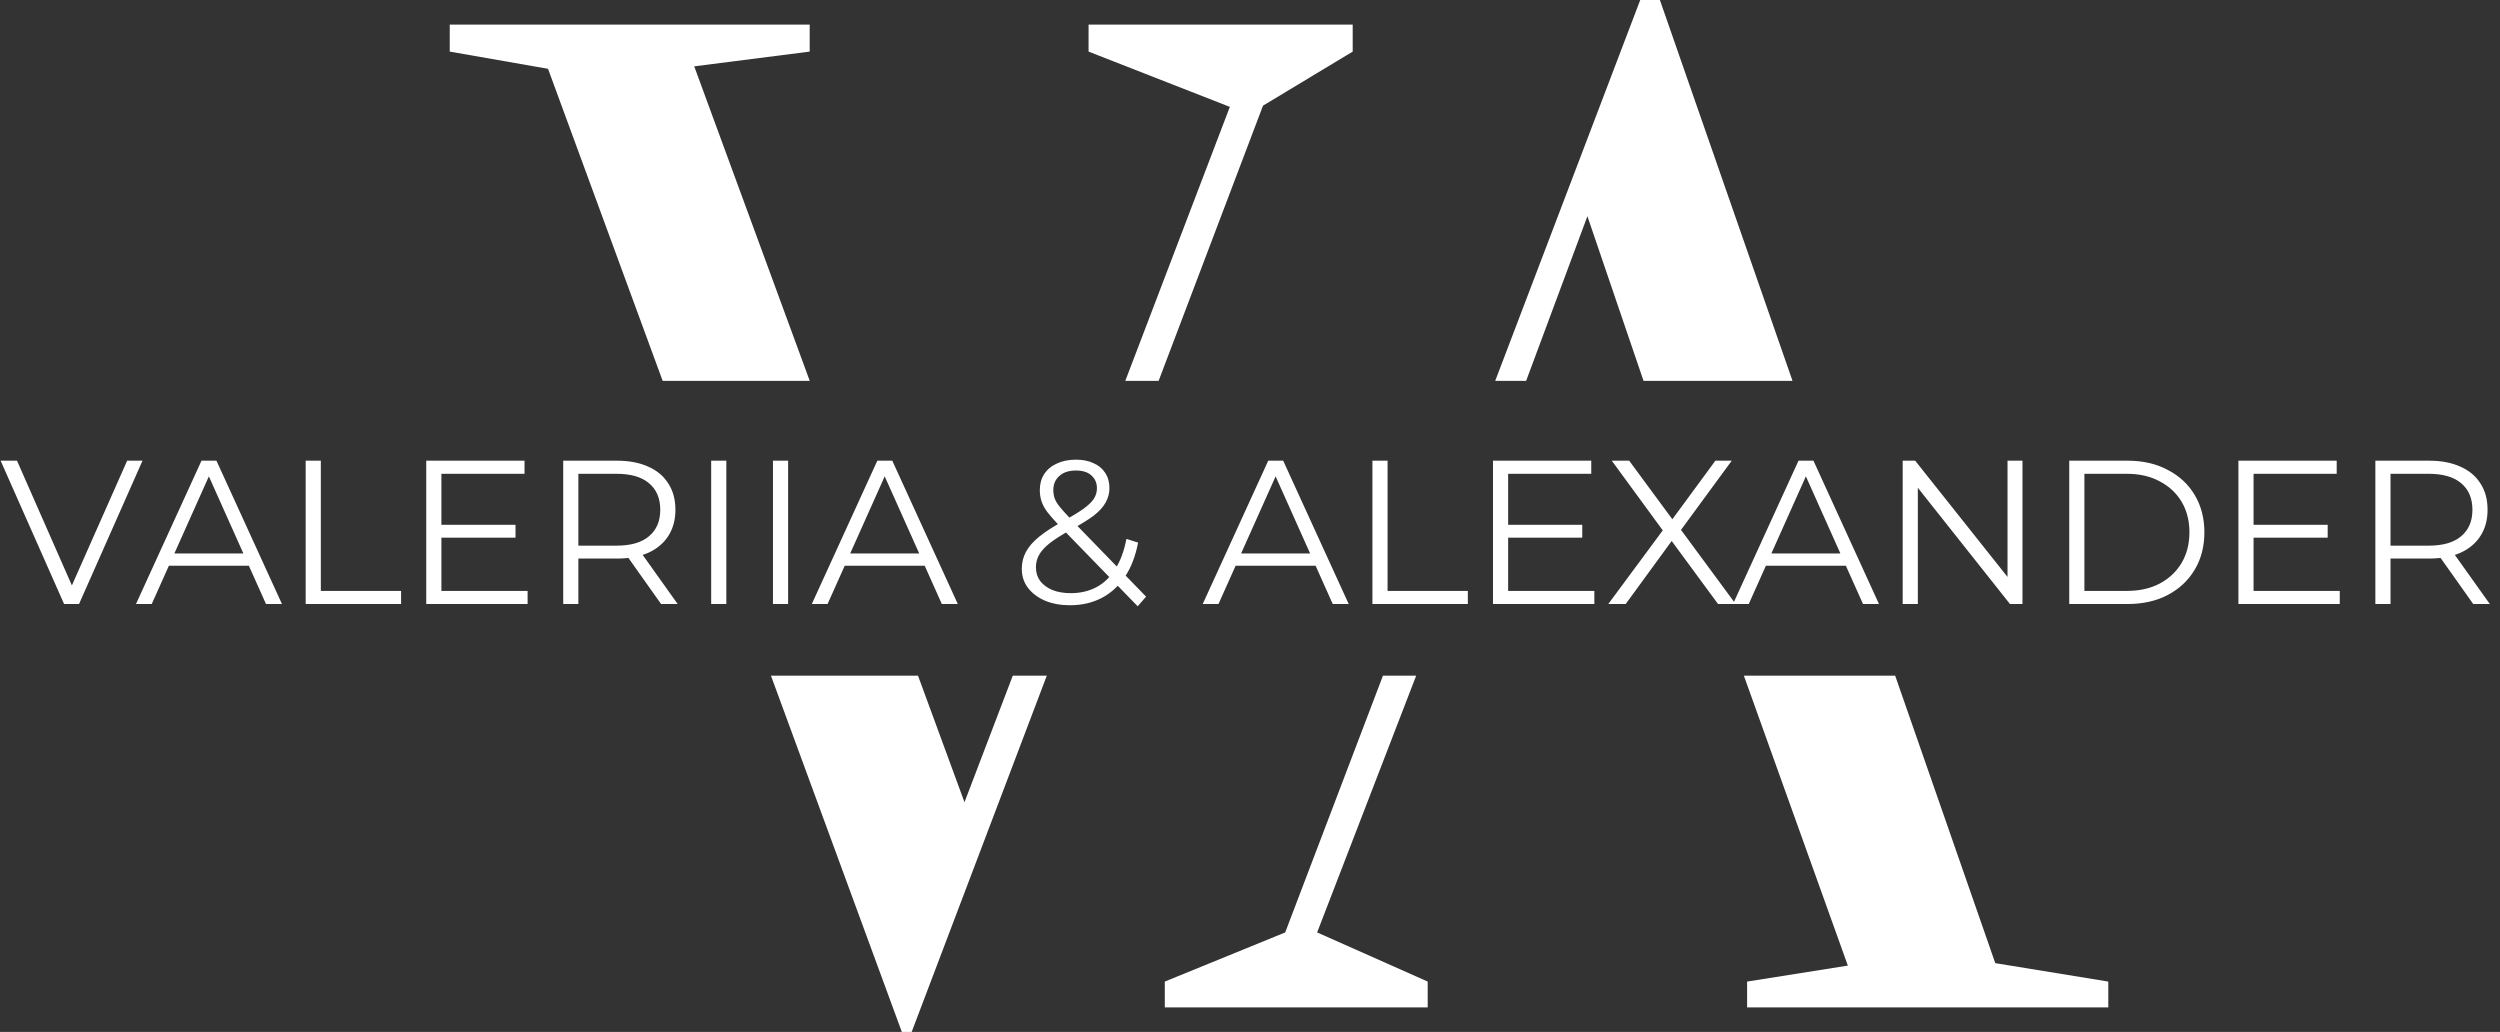
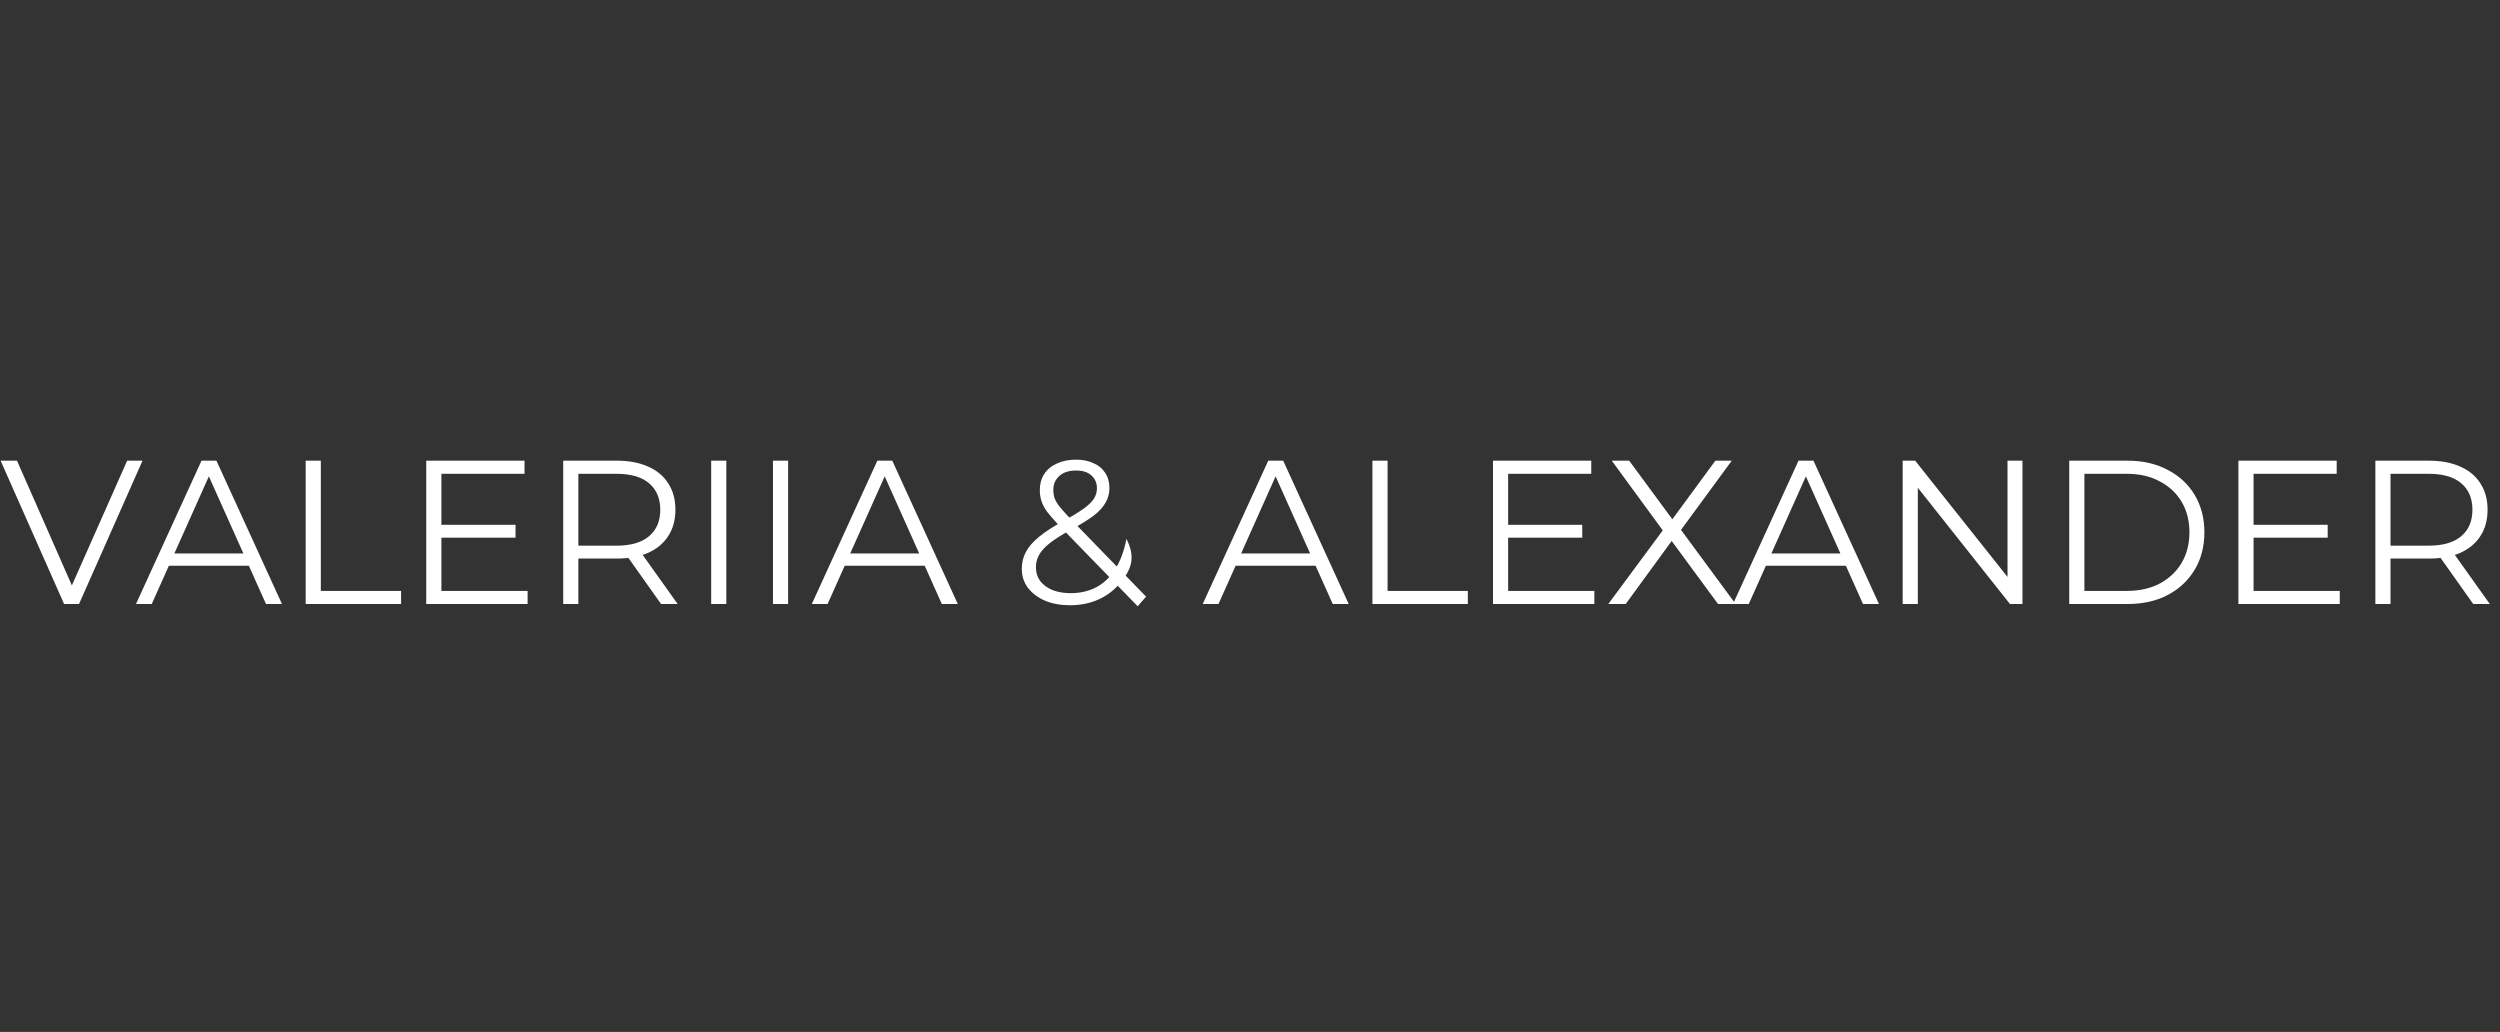
<svg xmlns="http://www.w3.org/2000/svg" width="1221" height="504" viewBox="0 0 1221 504" fill="none">
  <rect x="0" y="0" width="1221" height="504" fill="#333333" stroke="none" />
-   <path fill-rule="evenodd" clip-rule="evenodd" d="M376.538 330L440.456 504H445.256L511.256 330H494.641L471.056 391.8L448.358 330H376.538ZM323.64 186H395.47L339.056 32.4L395.456 25.2V12H219.656V25.2L267.656 33.6L323.64 186ZM549.595 186H565.877L616.856 51.6L660.656 25.2V12H531.656V25.2L600.656 52.2L549.595 186ZM675.437 330L627.689 455.4L568.889 479.4V492H697.289V479.4L643.289 455.4L691.658 330H675.437ZM851.704 330L902.489 471.6L853.289 479.4V492H1029.69V479.4L974.489 470.4L925.6 330H851.704ZM875.457 186L810.689 0H801.089L730.267 186H745.367L775.289 105.6L802.698 186H875.457Z" fill="white" />
-   <path d="M31.302 295L0.302 225H8.302L37.302 290.9H32.902L62.102 225H69.602L38.602 295H31.302ZM66.413 295L98.413 225H105.713L137.713 295H129.913L100.513 229.3H103.513L74.113 295H66.413ZM79.013 276.3L81.213 270.3H121.913L124.113 276.3H79.013ZM149.293 295V225H156.693V288.6H195.893V295H149.293ZM214.779 256.3H251.779V262.6H214.779V256.3ZM215.579 288.6H257.679V295H208.179V225H256.179V231.4H215.579V288.6ZM275.074 295V225H301.274C307.207 225 312.307 225.967 316.574 227.9C320.84 229.767 324.107 232.5 326.374 236.1C328.707 239.633 329.874 243.933 329.874 249C329.874 253.933 328.707 258.2 326.374 261.8C324.107 265.333 320.84 268.067 316.574 270C312.307 271.867 307.207 272.8 301.274 272.8H279.174L282.474 269.4V295H275.074ZM322.874 295L304.874 269.6H312.874L330.974 295H322.874ZM282.474 270L279.174 266.5H301.074C308.074 266.5 313.374 264.967 316.974 261.9C320.64 258.833 322.474 254.533 322.474 249C322.474 243.4 320.64 239.067 316.974 236C313.374 232.933 308.074 231.4 301.074 231.4H279.174L282.474 227.9V270ZM347.339 295V225H354.739V295H347.339ZM377.515 295V225H384.915V295H377.515ZM396.491 295L428.491 225H435.791L467.791 295H459.991L430.591 229.3H433.591L404.191 295H396.491ZM409.091 276.3L411.291 270.3H451.991L454.191 276.3H409.091ZM522.543 295.6C518.009 295.6 513.976 294.867 510.443 293.4C506.909 291.867 504.109 289.767 502.043 287.1C500.043 284.433 499.043 281.333 499.043 277.8C499.043 274.8 499.709 272.067 501.043 269.6C502.376 267.067 504.509 264.6 507.443 262.2C510.443 259.733 514.409 257.167 519.343 254.5C523.543 252.167 526.809 250.167 529.143 248.5C531.543 246.767 533.243 245.133 534.243 243.6C535.243 242 535.743 240.3 535.743 238.5C535.743 235.9 534.843 233.8 533.043 232.2C531.309 230.6 528.809 229.8 525.543 229.8C522.009 229.8 519.276 230.7 517.343 232.5C515.409 234.233 514.443 236.5 514.443 239.3C514.443 240.7 514.643 242.033 515.043 243.3C515.509 244.567 516.343 245.967 517.543 247.5C518.809 249.033 520.543 250.967 522.743 253.3L559.743 291.4L555.643 296.1L517.043 256.4C514.709 253.933 512.843 251.8 511.443 250C510.109 248.133 509.176 246.367 508.643 244.7C508.109 243.033 507.843 241.267 507.843 239.4C507.843 236.4 508.543 233.8 509.943 231.6C511.409 229.333 513.476 227.6 516.143 226.4C518.809 225.133 521.943 224.5 525.543 224.5C528.809 224.5 531.643 225.067 534.043 226.2C536.509 227.267 538.409 228.833 539.743 230.9C541.143 232.967 541.843 235.467 541.843 238.4C541.843 240.933 541.209 243.3 539.943 245.5C538.743 247.7 536.743 249.867 533.943 252C531.143 254.067 527.343 256.4 522.543 259C518.343 261.333 515.009 263.467 512.543 265.4C510.143 267.333 508.443 269.233 507.443 271.1C506.443 272.9 505.943 274.9 505.943 277.1C505.943 279.633 506.643 281.867 508.043 283.8C509.509 285.667 511.509 287.133 514.043 288.2C516.643 289.2 519.609 289.7 522.943 289.7C527.609 289.7 531.776 288.733 535.443 286.8C539.109 284.867 542.176 281.933 544.643 278C547.176 274.067 549.009 269.133 550.143 263.2L555.843 265C554.576 271.667 552.409 277.267 549.343 281.8C546.276 286.333 542.476 289.767 537.943 292.1C533.409 294.433 528.276 295.6 522.543 295.6ZM587.409 295L619.409 225H626.709L658.709 295H650.909L621.509 229.3H624.509L595.109 295H587.409ZM600.009 276.3L602.209 270.3H642.909L645.109 276.3H600.009ZM670.289 295V225H677.689V288.6H716.889V295H670.289ZM735.775 256.3H772.775V262.6H735.775V256.3ZM736.575 288.6H778.675V295H729.175V225H777.175V231.4H736.575V288.6ZM785.491 295L814.191 256.2V261.9L787.191 225H795.691L818.391 255.8L815.091 255.9L837.791 225H845.791L819.091 261.4V256.2L847.691 295H839.091L814.891 262.1H817.991L793.991 295H785.491ZM846.393 295L878.393 225H885.693L917.693 295H909.893L880.493 229.3H883.493L854.093 295H846.393ZM858.993 276.3L861.193 270.3H901.893L904.093 276.3H858.993ZM929.273 295V225H935.373L983.673 285.8H980.473V225H987.773V295H981.673L933.473 234.2H936.673V295H929.273ZM1010.62 295V225H1039.12C1046.59 225 1053.12 226.5 1058.72 229.5C1064.39 232.433 1068.79 236.533 1071.92 241.8C1075.05 247.067 1076.62 253.133 1076.62 260C1076.62 266.867 1075.05 272.933 1071.92 278.2C1068.79 283.467 1064.39 287.6 1058.72 290.6C1053.12 293.533 1046.59 295 1039.12 295H1010.62ZM1018.02 288.6H1038.72C1044.92 288.6 1050.29 287.4 1054.82 285C1059.42 282.533 1062.99 279.167 1065.52 274.9C1068.05 270.567 1069.32 265.6 1069.32 260C1069.32 254.333 1068.05 249.367 1065.52 245.1C1062.99 240.833 1059.42 237.5 1054.82 235.1C1050.29 232.633 1044.92 231.4 1038.72 231.4H1018.02V288.6ZM1099.84 256.3H1136.84V262.6H1099.84V256.3ZM1100.64 288.6H1142.74V295H1093.24V225H1141.24V231.4H1100.64V288.6ZM1160.13 295V225H1186.33C1192.27 225 1197.37 225.967 1201.63 227.9C1205.9 229.767 1209.17 232.5 1211.43 236.1C1213.77 239.633 1214.93 243.933 1214.93 249C1214.93 253.933 1213.77 258.2 1211.43 261.8C1209.17 265.333 1205.9 268.067 1201.63 270C1197.37 271.867 1192.27 272.8 1186.33 272.8H1164.23L1167.53 269.4V295H1160.13ZM1207.93 295L1189.93 269.6H1197.93L1216.03 295H1207.93ZM1167.53 270L1164.23 266.5H1186.13C1193.13 266.5 1198.43 264.967 1202.03 261.9C1205.7 258.833 1207.53 254.533 1207.53 249C1207.53 243.4 1205.7 239.067 1202.03 236C1198.43 232.933 1193.13 231.4 1186.13 231.4H1164.23L1167.53 227.9V270Z" fill="white" />
+   <path d="M31.302 295L0.302 225H8.302L37.302 290.9H32.902L62.102 225H69.602L38.602 295H31.302ZM66.413 295L98.413 225H105.713L137.713 295H129.913L100.513 229.3H103.513L74.113 295H66.413ZM79.013 276.3L81.213 270.3H121.913L124.113 276.3H79.013ZM149.293 295V225H156.693V288.6H195.893V295H149.293ZM214.779 256.3H251.779V262.6H214.779V256.3ZM215.579 288.6H257.679V295H208.179V225H256.179V231.4H215.579V288.6ZM275.074 295V225H301.274C307.207 225 312.307 225.967 316.574 227.9C320.84 229.767 324.107 232.5 326.374 236.1C328.707 239.633 329.874 243.933 329.874 249C329.874 253.933 328.707 258.2 326.374 261.8C324.107 265.333 320.84 268.067 316.574 270C312.307 271.867 307.207 272.8 301.274 272.8H279.174L282.474 269.4V295H275.074ZM322.874 295L304.874 269.6H312.874L330.974 295H322.874ZM282.474 270L279.174 266.5H301.074C308.074 266.5 313.374 264.967 316.974 261.9C320.64 258.833 322.474 254.533 322.474 249C322.474 243.4 320.64 239.067 316.974 236C313.374 232.933 308.074 231.4 301.074 231.4H279.174L282.474 227.9V270ZM347.339 295V225H354.739V295H347.339ZM377.515 295V225H384.915V295H377.515ZM396.491 295L428.491 225H435.791L467.791 295H459.991L430.591 229.3H433.591L404.191 295H396.491ZM409.091 276.3L411.291 270.3H451.991L454.191 276.3H409.091ZM522.543 295.6C518.009 295.6 513.976 294.867 510.443 293.4C506.909 291.867 504.109 289.767 502.043 287.1C500.043 284.433 499.043 281.333 499.043 277.8C499.043 274.8 499.709 272.067 501.043 269.6C502.376 267.067 504.509 264.6 507.443 262.2C510.443 259.733 514.409 257.167 519.343 254.5C523.543 252.167 526.809 250.167 529.143 248.5C531.543 246.767 533.243 245.133 534.243 243.6C535.243 242 535.743 240.3 535.743 238.5C535.743 235.9 534.843 233.8 533.043 232.2C531.309 230.6 528.809 229.8 525.543 229.8C522.009 229.8 519.276 230.7 517.343 232.5C515.409 234.233 514.443 236.5 514.443 239.3C514.443 240.7 514.643 242.033 515.043 243.3C515.509 244.567 516.343 245.967 517.543 247.5C518.809 249.033 520.543 250.967 522.743 253.3L559.743 291.4L555.643 296.1L517.043 256.4C514.709 253.933 512.843 251.8 511.443 250C510.109 248.133 509.176 246.367 508.643 244.7C508.109 243.033 507.843 241.267 507.843 239.4C507.843 236.4 508.543 233.8 509.943 231.6C511.409 229.333 513.476 227.6 516.143 226.4C518.809 225.133 521.943 224.5 525.543 224.5C528.809 224.5 531.643 225.067 534.043 226.2C536.509 227.267 538.409 228.833 539.743 230.9C541.143 232.967 541.843 235.467 541.843 238.4C541.843 240.933 541.209 243.3 539.943 245.5C538.743 247.7 536.743 249.867 533.943 252C531.143 254.067 527.343 256.4 522.543 259C518.343 261.333 515.009 263.467 512.543 265.4C510.143 267.333 508.443 269.233 507.443 271.1C506.443 272.9 505.943 274.9 505.943 277.1C505.943 279.633 506.643 281.867 508.043 283.8C509.509 285.667 511.509 287.133 514.043 288.2C516.643 289.2 519.609 289.7 522.943 289.7C527.609 289.7 531.776 288.733 535.443 286.8C539.109 284.867 542.176 281.933 544.643 278C547.176 274.067 549.009 269.133 550.143 263.2C554.576 271.667 552.409 277.267 549.343 281.8C546.276 286.333 542.476 289.767 537.943 292.1C533.409 294.433 528.276 295.6 522.543 295.6ZM587.409 295L619.409 225H626.709L658.709 295H650.909L621.509 229.3H624.509L595.109 295H587.409ZM600.009 276.3L602.209 270.3H642.909L645.109 276.3H600.009ZM670.289 295V225H677.689V288.6H716.889V295H670.289ZM735.775 256.3H772.775V262.6H735.775V256.3ZM736.575 288.6H778.675V295H729.175V225H777.175V231.4H736.575V288.6ZM785.491 295L814.191 256.2V261.9L787.191 225H795.691L818.391 255.8L815.091 255.9L837.791 225H845.791L819.091 261.4V256.2L847.691 295H839.091L814.891 262.1H817.991L793.991 295H785.491ZM846.393 295L878.393 225H885.693L917.693 295H909.893L880.493 229.3H883.493L854.093 295H846.393ZM858.993 276.3L861.193 270.3H901.893L904.093 276.3H858.993ZM929.273 295V225H935.373L983.673 285.8H980.473V225H987.773V295H981.673L933.473 234.2H936.673V295H929.273ZM1010.62 295V225H1039.12C1046.59 225 1053.12 226.5 1058.72 229.5C1064.39 232.433 1068.79 236.533 1071.92 241.8C1075.05 247.067 1076.62 253.133 1076.62 260C1076.62 266.867 1075.05 272.933 1071.92 278.2C1068.79 283.467 1064.39 287.6 1058.72 290.6C1053.12 293.533 1046.59 295 1039.12 295H1010.62ZM1018.02 288.6H1038.72C1044.92 288.6 1050.29 287.4 1054.82 285C1059.42 282.533 1062.99 279.167 1065.52 274.9C1068.05 270.567 1069.32 265.6 1069.32 260C1069.32 254.333 1068.05 249.367 1065.52 245.1C1062.99 240.833 1059.42 237.5 1054.82 235.1C1050.29 232.633 1044.92 231.4 1038.72 231.4H1018.02V288.6ZM1099.84 256.3H1136.84V262.6H1099.84V256.3ZM1100.64 288.6H1142.74V295H1093.24V225H1141.24V231.4H1100.64V288.6ZM1160.13 295V225H1186.33C1192.27 225 1197.37 225.967 1201.63 227.9C1205.9 229.767 1209.17 232.5 1211.43 236.1C1213.77 239.633 1214.93 243.933 1214.93 249C1214.93 253.933 1213.77 258.2 1211.43 261.8C1209.17 265.333 1205.9 268.067 1201.63 270C1197.37 271.867 1192.27 272.8 1186.33 272.8H1164.23L1167.53 269.4V295H1160.13ZM1207.93 295L1189.93 269.6H1197.93L1216.03 295H1207.93ZM1167.53 270L1164.23 266.5H1186.13C1193.13 266.5 1198.43 264.967 1202.03 261.9C1205.7 258.833 1207.53 254.533 1207.53 249C1207.53 243.4 1205.7 239.067 1202.03 236C1198.43 232.933 1193.13 231.4 1186.13 231.4H1164.23L1167.53 227.9V270Z" fill="white" />
</svg>